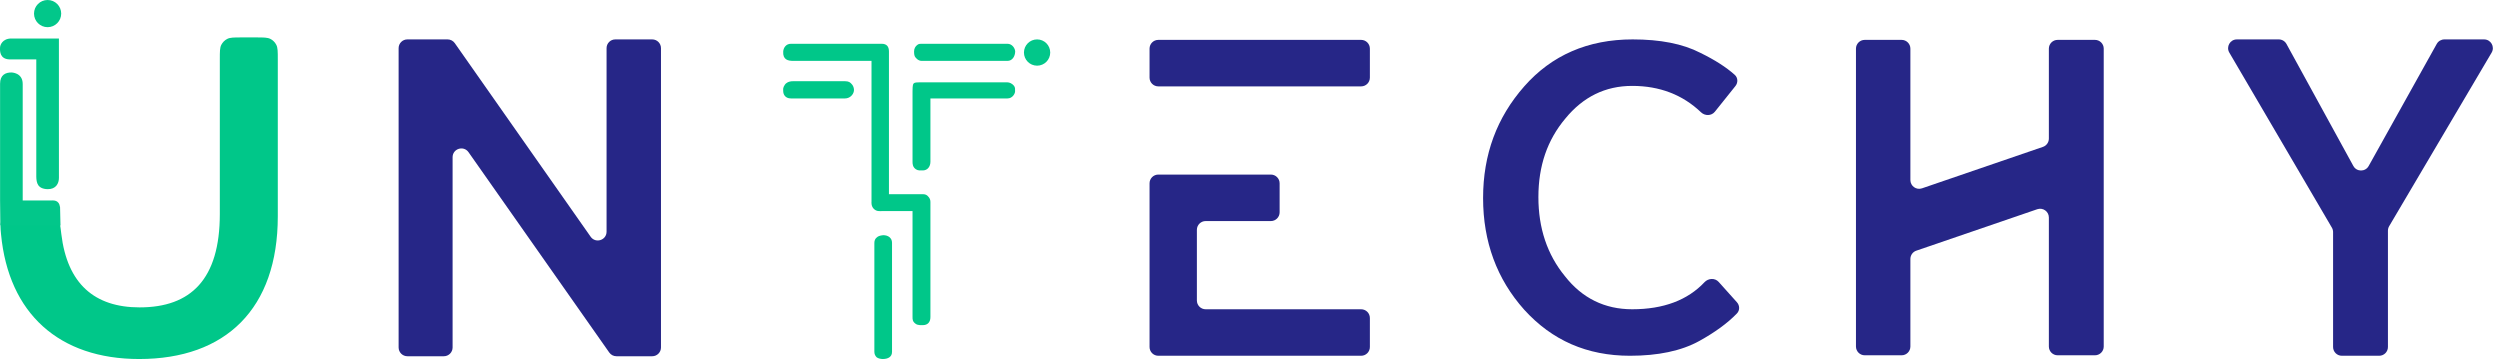
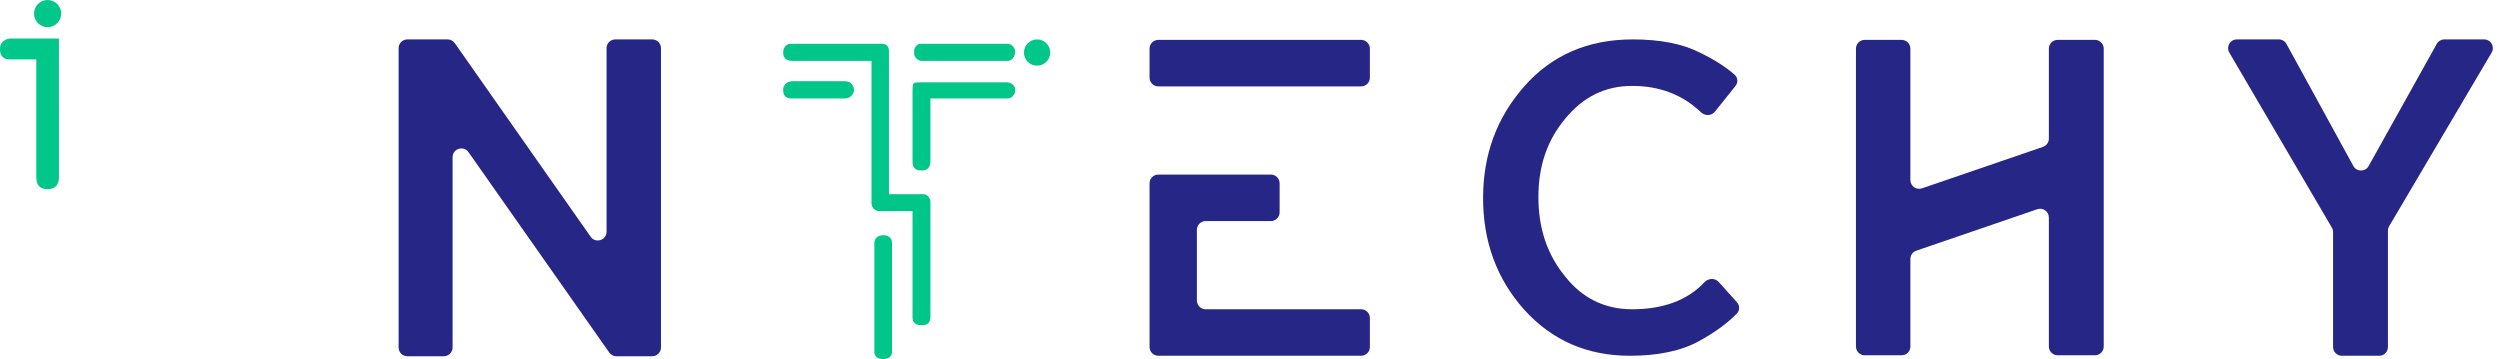
<svg xmlns="http://www.w3.org/2000/svg" width="571" height="82" viewBox="0 0 571 82" fill="none">
  <path d="M532.875 53.005C532.875 52.65 532.78 52.301 532.601 51.994L509.174 12.011C508.393 10.678 509.355 9 510.9 9H520.474C521.204 9 521.877 9.398 522.228 10.039L537.503 37.905C538.258 39.284 540.237 39.291 541.003 37.917L556.555 10.026C556.909 9.393 557.577 9 558.302 9H567.367C568.915 9 569.877 10.684 569.089 12.017L545.683 51.664C545.501 51.972 545.405 52.323 545.405 52.681V79.255C545.405 80.36 544.51 81.255 543.405 81.255H534.875C533.771 81.255 532.875 80.36 532.875 79.255V53.005Z" fill="#262687" />
  <path d="M480.491 79.146C480.491 80.25 479.596 81.146 478.491 81.146H469.961C468.856 81.146 467.961 80.25 467.961 79.146V49.679C467.961 48.306 466.61 47.342 465.312 47.787L437.683 57.254C436.875 57.531 436.332 58.292 436.332 59.146V79.146C436.332 80.25 435.436 81.146 434.332 81.146H425.902C424.798 81.146 423.902 80.25 423.902 79.146V11.109C423.902 10.005 424.798 9.109 425.902 9.109H434.332C435.436 9.109 436.332 10.005 436.332 11.109V41.124C436.332 42.496 437.682 43.461 438.98 43.016L466.609 33.548C467.418 33.271 467.961 32.511 467.961 31.656V11.109C467.961 10.005 468.856 9.109 469.961 9.109H478.491C479.596 9.109 480.491 10.005 480.491 11.109V79.146Z" fill="#262687" />
  <path d="M372.287 81.255C362.485 81.255 354.502 77.752 348.136 70.745C341.871 63.739 338.738 55.2 338.738 45.237C338.738 35.275 341.871 26.845 348.136 19.729C354.401 12.613 362.687 9 372.894 9C379.159 9 384.312 9.985 388.355 12.065C391.648 13.671 394.271 15.35 396.223 17.101C396.959 17.761 396.992 18.876 396.374 19.648L391.676 25.516C390.895 26.492 389.422 26.513 388.517 25.65C384.326 21.654 379.107 19.619 372.793 19.619C366.628 19.619 361.576 22.137 357.534 27.064C353.391 31.99 351.37 37.902 351.37 45.018C351.37 52.134 353.391 58.156 357.433 63.082C361.374 68.118 366.527 70.636 372.793 70.636C379.933 70.636 385.458 68.553 389.301 64.461C390.177 63.528 391.691 63.438 392.545 64.39L396.713 69.036C397.37 69.769 397.403 70.876 396.721 71.585C394.559 73.832 391.643 75.925 388.152 77.862C384.009 80.16 378.654 81.255 372.287 81.255Z" fill="#262687" />
  <path d="M262.557 11.109C262.557 10.005 263.452 9.109 264.557 9.109H310.88C311.985 9.109 312.88 10.005 312.88 11.109V17.729C312.88 18.833 311.985 19.729 310.88 19.729H264.557C263.452 19.729 262.557 18.833 262.557 17.729V11.109ZM273.369 68.636C273.369 69.74 274.265 70.636 275.369 70.636H310.88C311.985 70.636 312.88 71.531 312.88 72.636V79.255C312.88 80.36 311.985 81.255 310.88 81.255H264.557C263.452 81.255 262.557 80.36 262.557 79.255V41.873C262.557 40.768 263.452 39.873 264.557 39.873H290.266C291.37 39.873 292.266 40.768 292.266 41.873V48.492C292.266 49.596 291.37 50.492 290.266 50.492H275.369C274.265 50.492 273.369 51.387 273.369 52.492V68.636Z" fill="#262687" />
  <path d="M150.968 79.365C150.968 80.469 150.073 81.365 148.968 81.365H140.791C140.139 81.365 139.529 81.047 139.154 80.514L107.01 34.758C105.887 33.16 103.373 33.954 103.373 35.908V79.365C103.373 80.469 102.478 81.365 101.373 81.365H93.045C91.94 81.365 91.045 80.469 91.045 79.365V11C91.045 9.895 91.94 9 93.045 9H102.232C102.884 9 103.495 9.318 103.869 9.851L134.902 54.068C136.025 55.667 138.539 54.873 138.539 52.919V11C138.539 9.895 139.434 9 140.539 9H148.968C150.073 9 150.968 9.895 150.968 11V79.365Z" fill="#262687" />
  <path d="M203.738 80.363C203.738 81.484 202.878 81.987 201.656 82C201.17 82 200.573 81.876 200.226 81.601C199.879 81.257 199.705 80.844 199.705 80.363V55.498C199.705 54.948 199.879 54.535 200.226 54.26C200.573 53.916 200.996 53.824 201.475 53.745C202.176 53.628 203.738 53.886 203.738 55.498V80.363ZM208.422 36.928V20.833C208.422 19.324 208.578 19.169 208.682 19.066C208.943 18.808 209.203 18.808 210.843 18.808H230.101C230.543 18.808 231.167 19.066 231.584 19.582C231.897 19.97 231.844 20.39 231.844 20.871C231.844 21.353 231.281 22.484 230.101 22.484H212.509V36.928C212.509 38.028 211.867 38.926 210.764 38.926C210.165 38.926 209.687 38.988 209.203 38.668C208.422 38.152 208.422 37.379 208.422 36.928ZM192.993 18.55C193.848 18.55 194.19 18.78 194.629 19.324C194.794 19.528 195.15 20.098 195.021 20.833C194.879 21.643 194.103 22.484 192.993 22.484H180.655C179.275 22.484 178.886 21.466 178.886 20.833C178.886 20.352 178.755 20.098 179.275 19.324C179.479 19.02 180.056 18.55 181.097 18.55H192.993ZM203.036 11.754V44.356H210.843C211.329 44.356 211.711 44.528 211.989 44.872C212.336 45.216 212.509 45.628 212.509 46.11V72.418C212.509 73.588 211.875 74.262 210.764 74.262C210.504 74.262 209.69 74.326 209.203 74.004C208.422 73.488 208.422 72.969 208.422 72.418V48.212H201.475C200.875 48.212 200.223 48.339 199.574 47.696C198.924 47.052 199.053 46.11 199.053 46.11V13.907H181.172C179.992 13.907 178.757 13.649 178.886 11.754C178.939 10.967 179.476 10 180.655 10H201.371C202.481 10 203.036 10.585 203.036 11.754ZM210.843 10H230.101C231.212 10 231.844 11.07 231.871 11.754C231.844 12.876 231.212 13.907 230.101 13.907L210.505 13.907C209.724 13.907 209.121 13.227 208.943 12.876C208.766 12.524 208.773 11.844 208.773 11.754C208.773 11.07 209.09 10.592 209.464 10.296C209.837 10 209.984 10 210.843 10Z" fill="#00C789" />
  <path d="M239.871 12C239.871 13.657 238.528 15 236.871 15C235.214 15 233.871 13.657 233.871 12C233.871 10.343 235.214 9 236.871 9C238.528 9 239.871 10.343 239.871 12Z" fill="#02C78A" />
-   <path d="M31.792 82C13.511 82 1.96 71.616 0.236 53.508C0.09 51.967 0.016 51.196 0.32 50.475C0.572 49.878 1.093 49.294 1.657 48.977C2.339 48.593 3.187 48.577 4.884 48.544L8.66 48.473C10.412 48.44 11.287 48.424 11.922 48.709C12.528 48.981 12.927 49.329 13.28 49.891C13.649 50.481 13.767 51.464 14.001 53.43C15.362 64.849 21.617 70.206 31.895 70.206C43.586 70.206 50.207 63.792 50.207 48.895V13.514C50.207 11.776 50.207 10.907 50.545 10.243C50.843 9.659 51.317 9.184 51.901 8.887C52.565 8.548 53.434 8.548 55.172 8.548H58.483C60.221 8.548 61.09 8.548 61.754 8.887C62.338 9.184 62.813 9.659 63.11 10.243C63.449 10.907 63.449 11.776 63.449 13.514V49.412C63.449 70.517 51.551 82 31.792 82Z" fill="#00C789" />
-   <path d="M5.186 19.179V36.467V45.791H11.393C12.169 45.791 13.462 45.532 13.72 47.343L13.816 51.481H0.081L0.017 45.791C0.017 45.791 0.021 21.208 0.017 19.139C0.013 17.07 1.306 16.552 2.601 16.552C2.599 16.552 5.186 16.552 5.186 19.179Z" fill="#02C78A" />
  <path d="M8.288 40.347V29.131V25.114V13.564H2.081C0.011 13.449 -0.042 11.763 0.011 10.863C0.011 10.345 0.529 8.794 2.598 8.794H13.456V14.066V18.348V20.105L13.46 40.605C13.464 41.898 12.778 43.239 10.872 43.205C8.566 43.141 8.318 41.725 8.288 40.347Z" fill="#02C78A" />
  <circle cx="10.873" cy="3.104" r="3.104" fill="#02C78A" />
</svg>